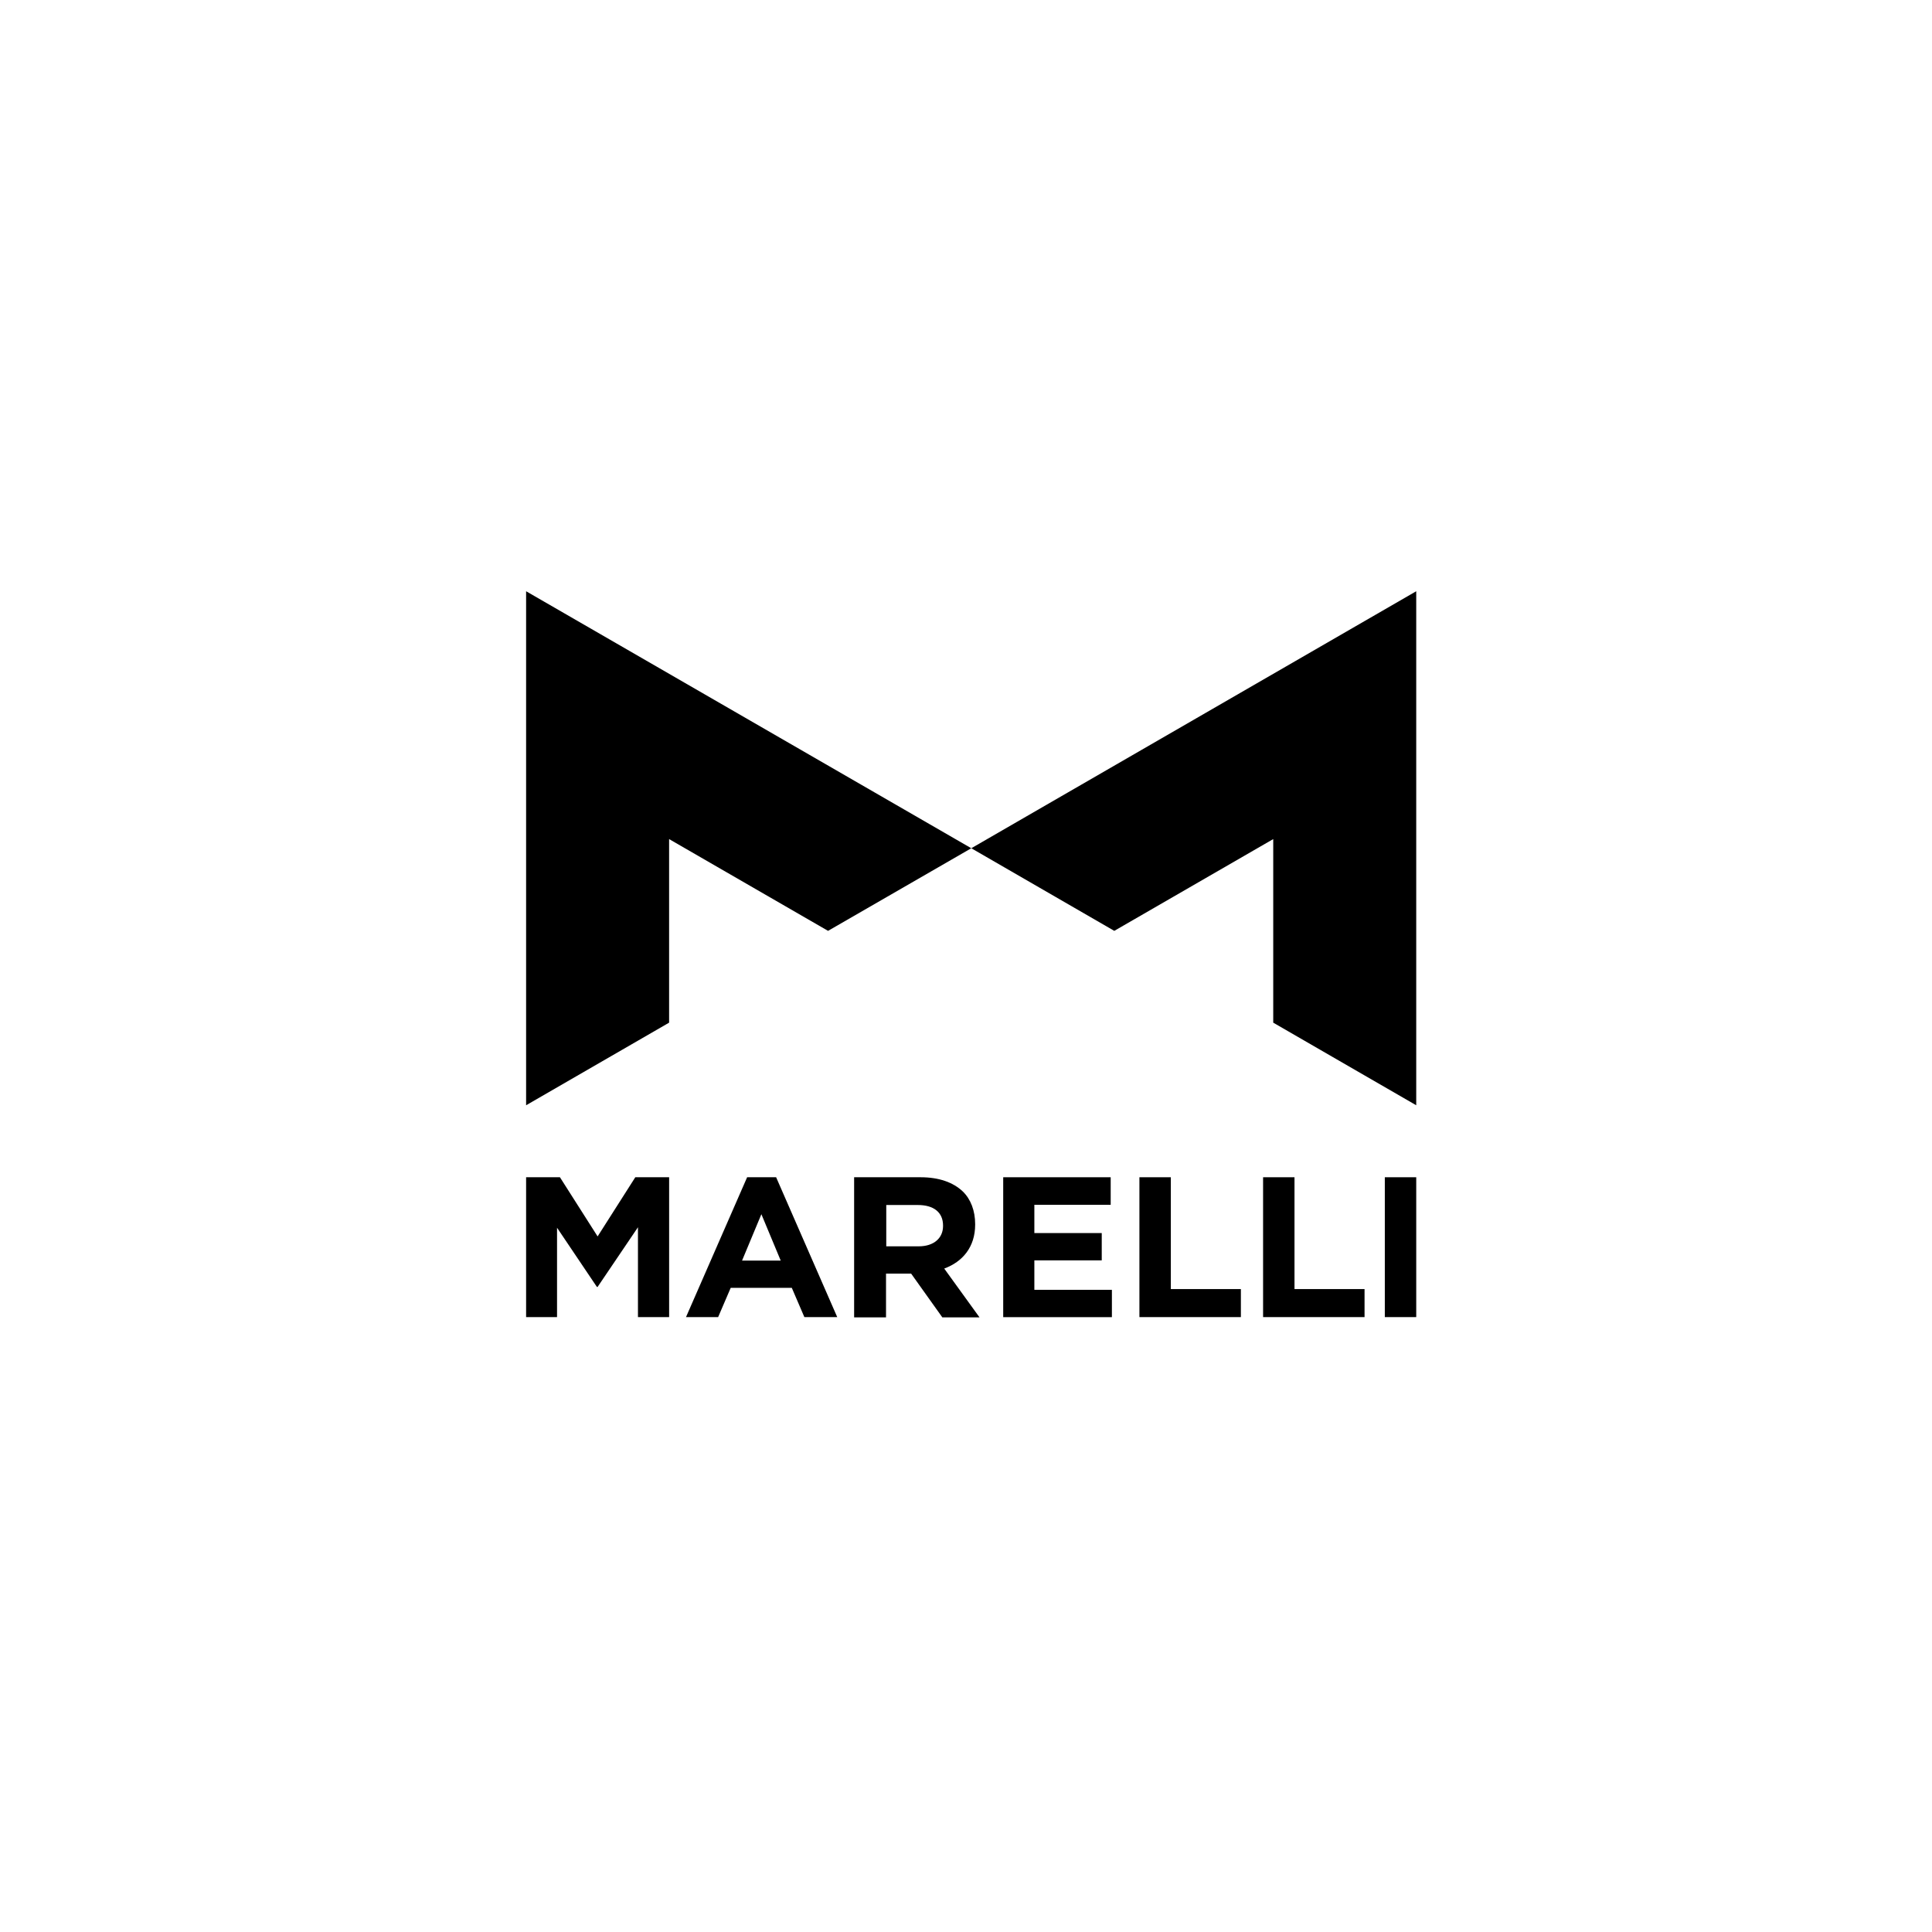
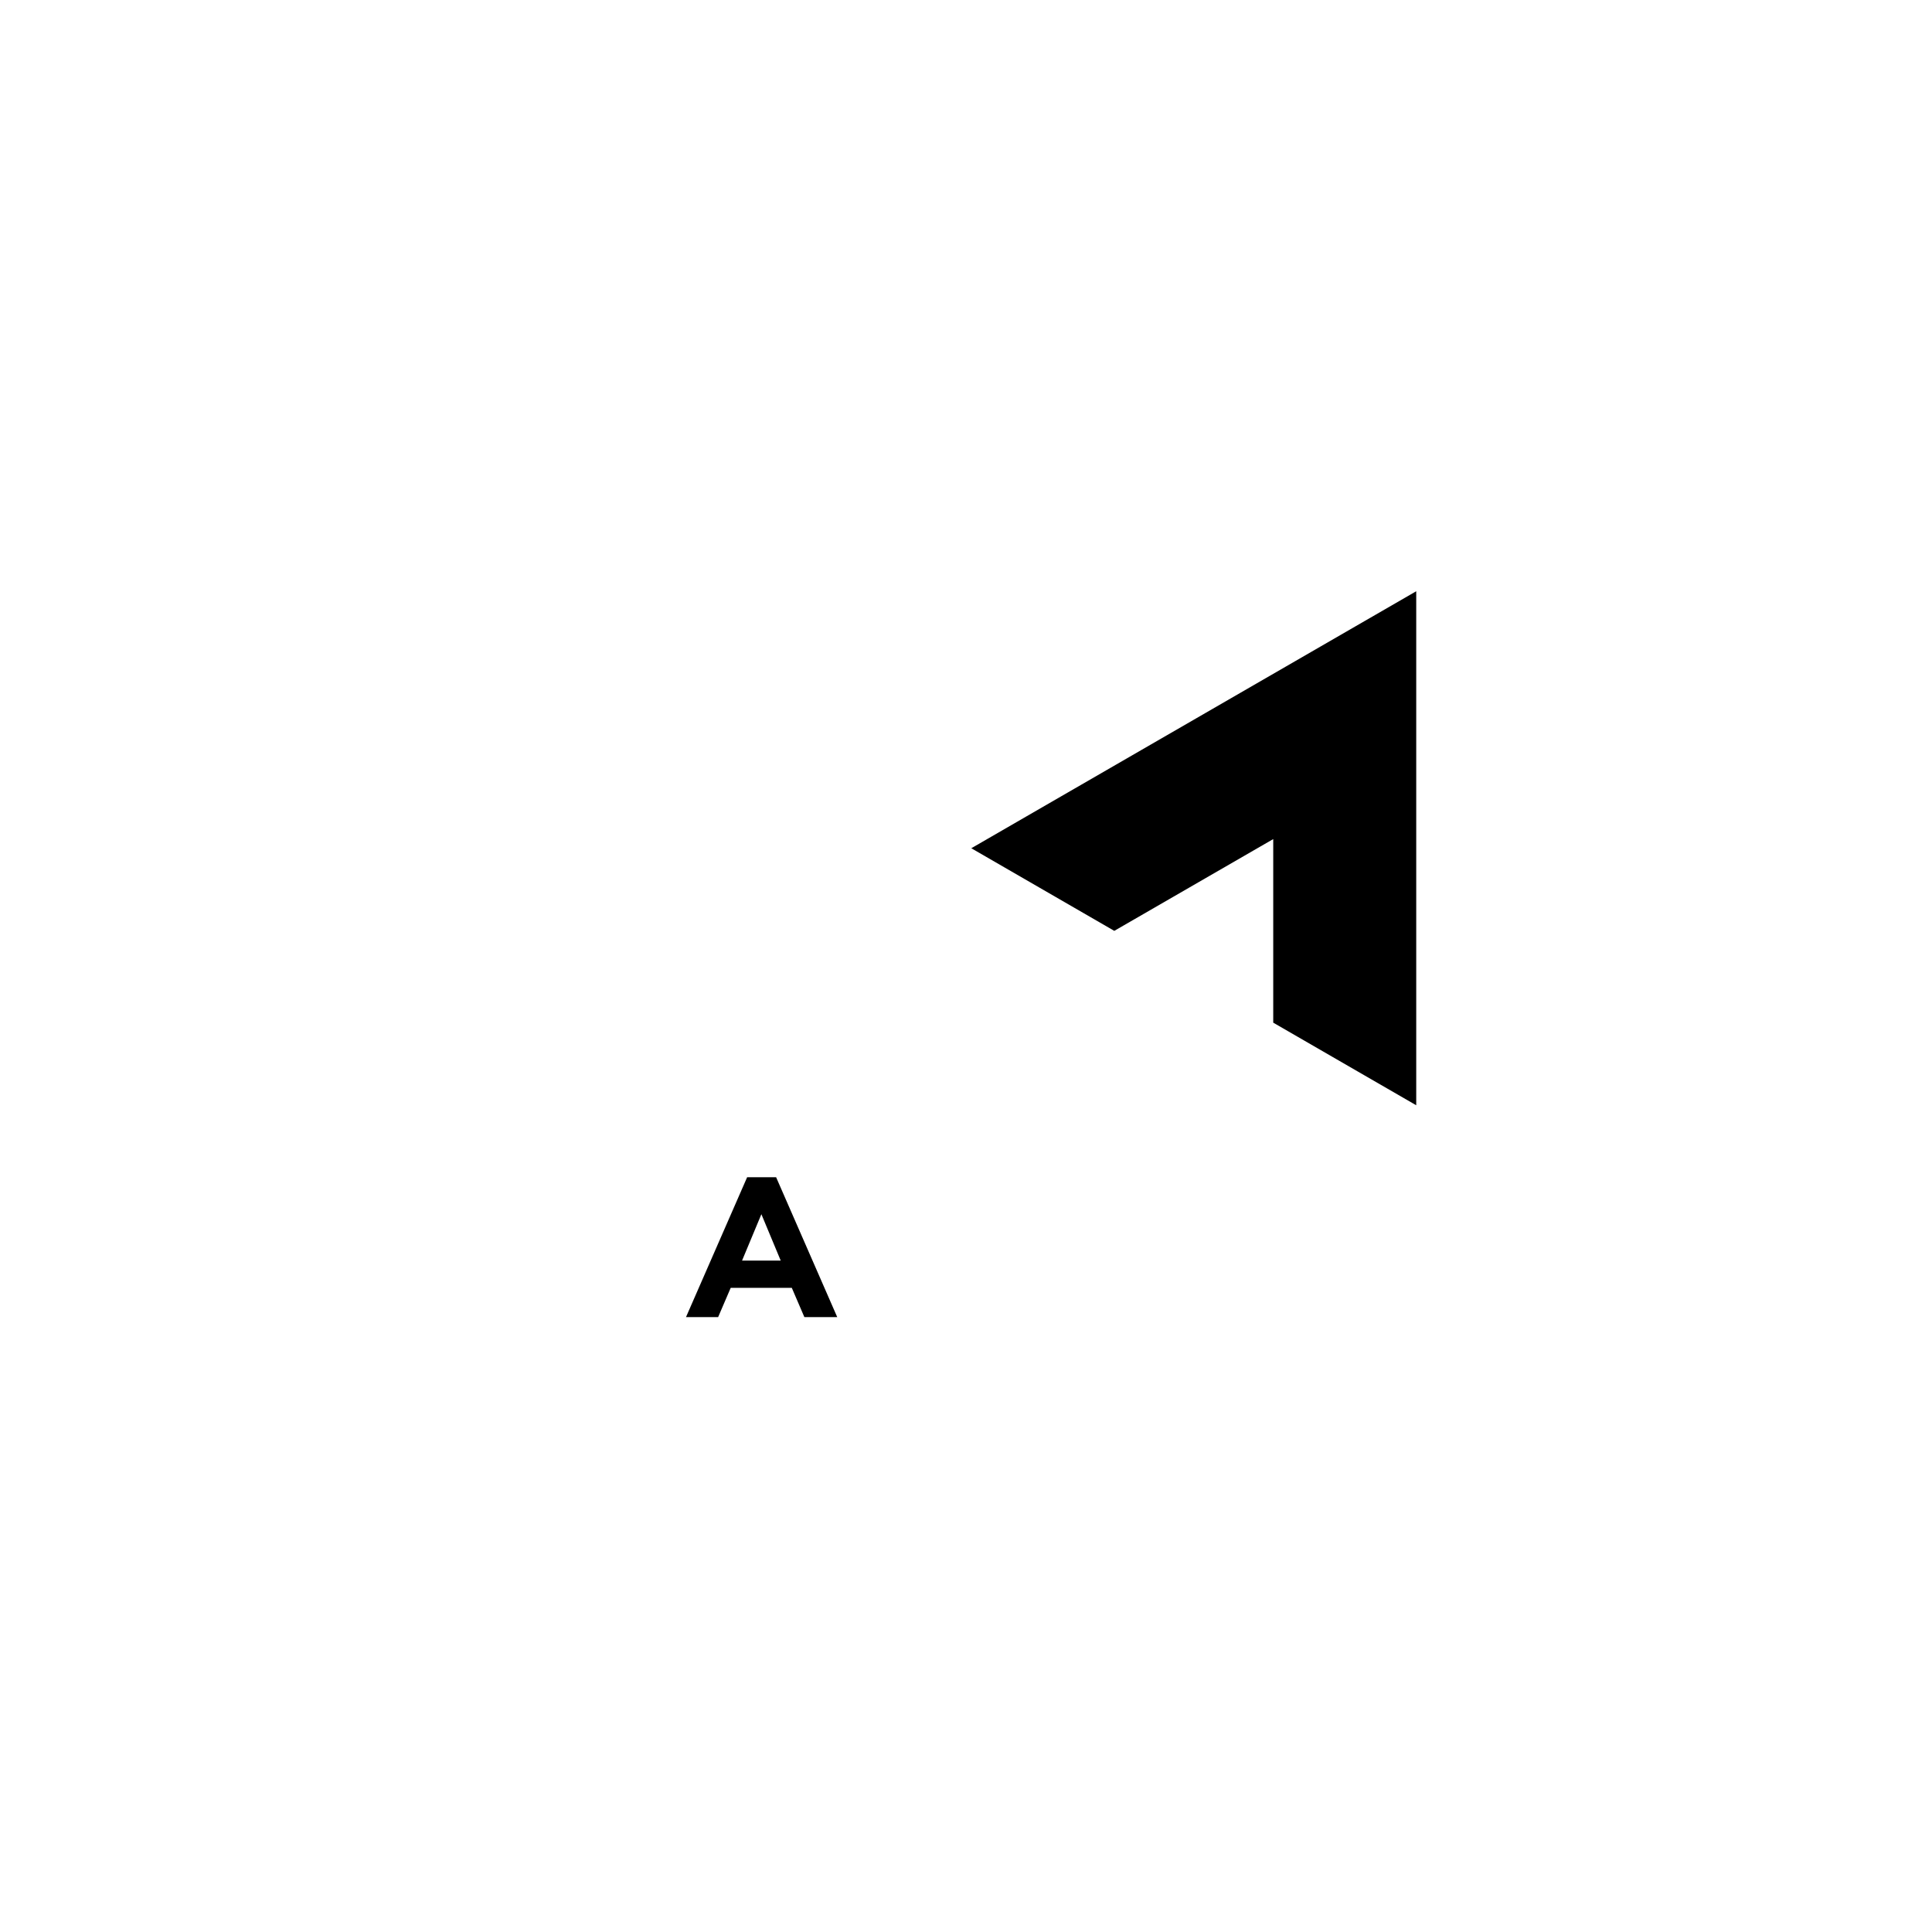
<svg xmlns="http://www.w3.org/2000/svg" width="1846.82pt" height="1846.82pt" viewBox="0 0 1846.82 1846.82">
  <g>
    <g id="Layer-1" data-name="Vrstva 1">
-       <path transform="matrix(1,0,0,-1,639.606,802.09)" d="M 0 0 L 151.938 -87.726 L 288.862 -8.754 L -136.693 236.915 L -136.693 -254.446 L 0 -175.474 Z " />
      <path transform="matrix(1,0,0,-1,1217.099,802.09)" d="M 0 0 L -151.938 -87.726 L -288.631 -8.754 L 136.693 236.915 L 136.693 -254.446 L 0 -175.474 Z " />
-       <path transform="matrix(1,0,0,-1,502.913,1125.344)" d="M 0 0 L 32.337 0 L 68.347 -56.567 L 104.379 0 L 136.716 0 L 136.716 -133.69 L 106.92 -133.69 L 106.92 -47.789 L 68.347 -104.818 L 67.654 -104.818 L 29.565 -48.251 L 29.565 -133.69 L 0 -133.69 Z " />
      <path transform="matrix(1,0,0,-1,746.295,1205.009)" d="M 0 0 L -18.478 44.325 L -36.957 0 Z M -32.106 79.664 L -4.389 79.664 L 54.026 -54.026 L 22.613 -54.026 L 10.602 -26.077 L -47.813 -26.077 L -59.823 -54.026 L -90.544 -54.026 Z " />
      <clipPath id="cp0">
-         <path transform="matrix(1,0,0,-1,0,1846.82)" d="M 0 1846.82 L 1846.82 1846.82 L 1846.82 0 L 0 0 Z " />
-       </clipPath>
+         </clipPath>
      <g clip-path="url(#cp0)">
-         <path transform="matrix(1,0,0,-1,878.138,1191.381)" d="M 0 0 C 14.783 0 23.329 8.084 23.329 19.402 L 23.329 19.864 C 23.329 32.568 14.321 39.497 -.693 39.497 L -30.951 39.497 L -30.951 .023 L 0 .023 Z M -61.417 66.037 L 1.848 66.037 C 19.402 66.037 33.03 61.186 42.246 52.409 C 49.868 45.018 54.026 33.931 54.026 21.227 L 54.026 20.765 C 54.026 -.716 42.015 -14.783 24.461 -21.25 L 58.183 -67.885 L 22.636 -67.885 L -7.16 -26.101 L -31.182 -26.101 L -31.182 -67.885 L -61.671 -67.885 L -61.671 66.037 Z " />
        <path transform="matrix(1,0,0,-1,958.957,1125.344)" d="M 0 0 L 102.762 0 L 102.762 -26.332 L 29.796 -26.332 L 29.796 -53.356 L 94.216 -53.356 L 94.216 -79.457 L 29.796 -79.457 L 29.796 -107.636 L 103.917 -107.636 L 103.917 -133.736 L .023 -133.736 L .023 0 Z " />
-         <path transform="matrix(1,0,0,-1,1089.183,1125.344)" d="M 0 0 L 30.027 0 L 30.027 -106.897 L 96.988 -106.897 L 96.988 -133.69 L 0 -133.69 Z " />
        <path transform="matrix(1,0,0,-1,1207.398,1125.344)" d="M 0 0 L 30.027 0 L 30.027 -106.897 L 96.988 -106.897 L 96.988 -133.69 L 0 -133.69 Z " />
        <path transform="matrix(1,0,0,-1,0,1846.82)" d="M 1323.765 721.476 L 1353.792 721.476 L 1353.792 587.786 L 1323.765 587.786 Z " />
      </g>
    </g>
  </g>
</svg>